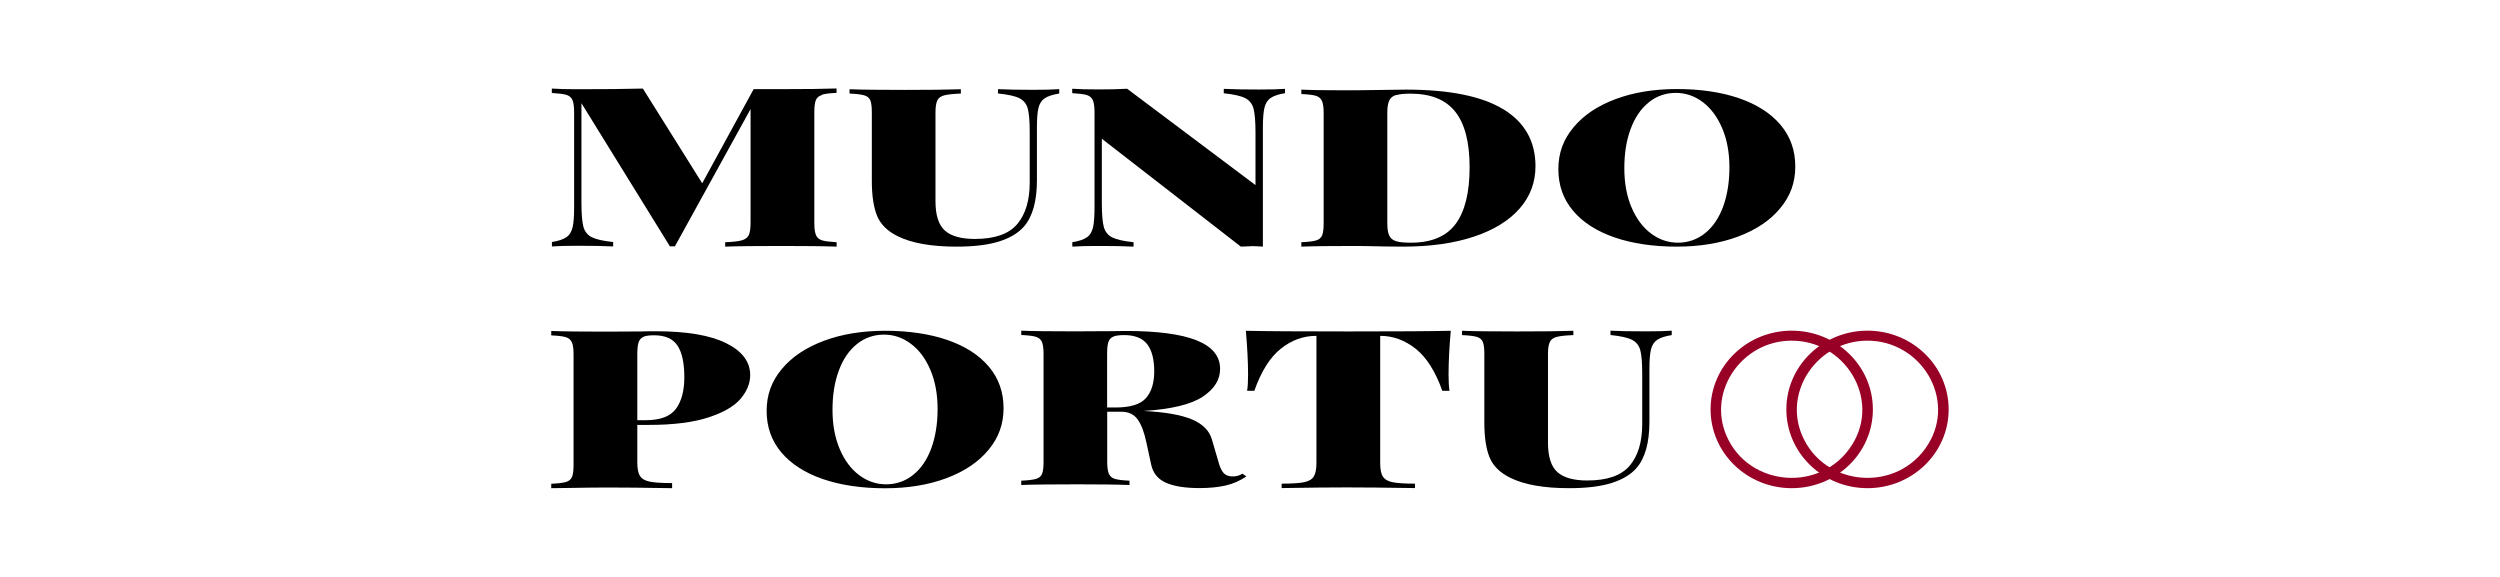
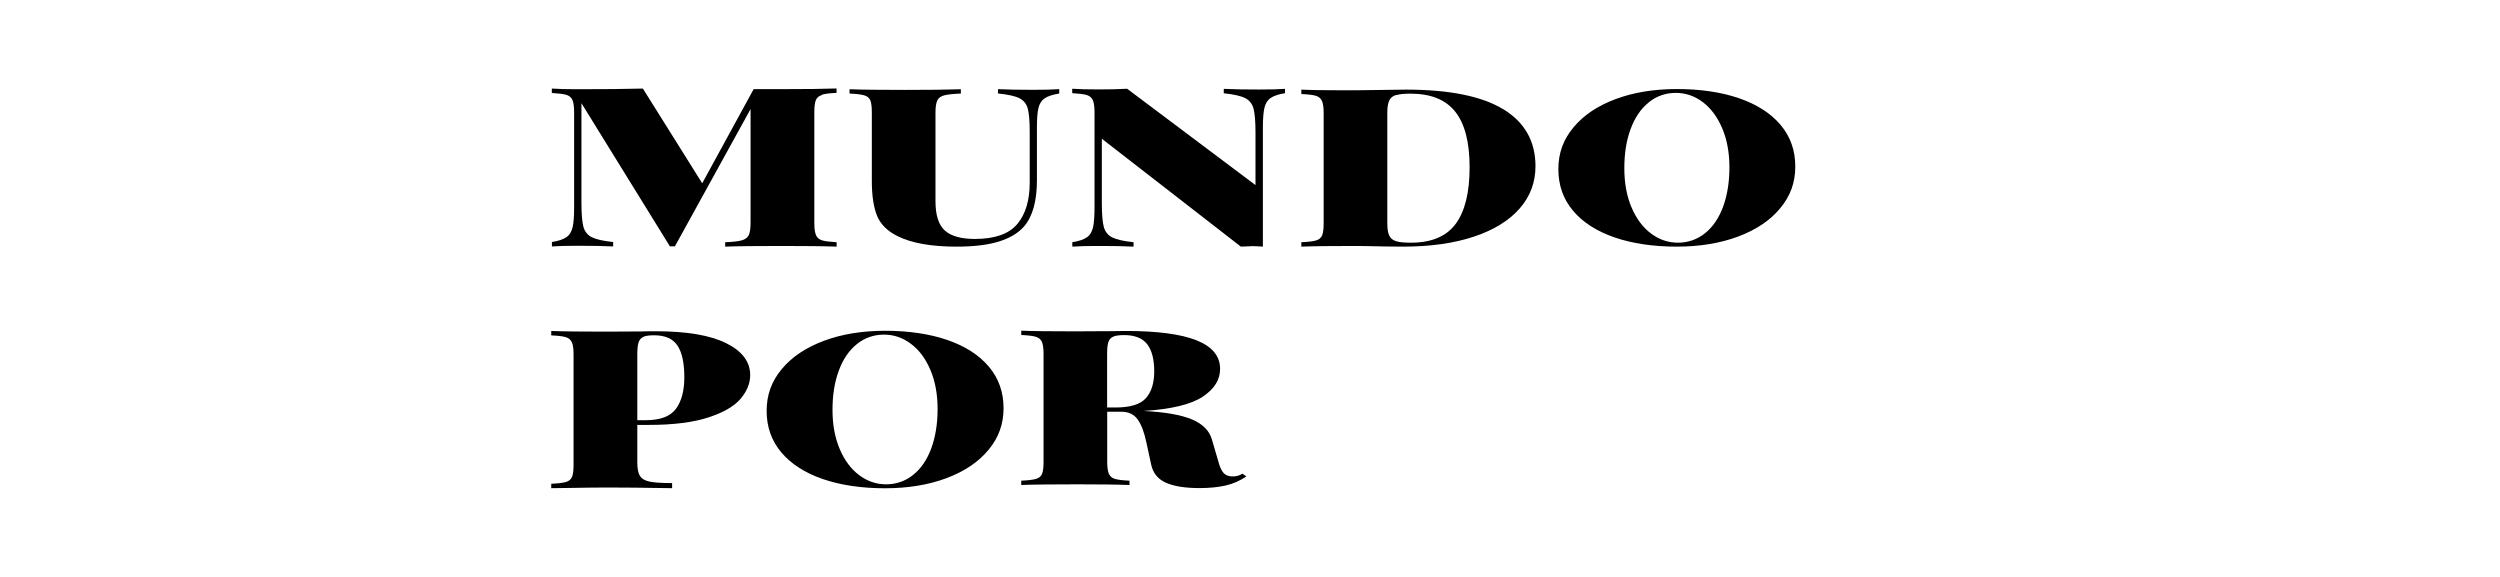
<svg xmlns="http://www.w3.org/2000/svg" id="Layer_1" data-name="Layer 1" viewBox="0 0 260 60">
  <defs>
    <style>
      .cls-1 {
        fill: #990026;
      }
    </style>
  </defs>
  <path d="M85.49,9.88c-.32.09-.53.27-.64.53-.11.26-.16.69-.16,1.28v11.5c0,.59.06,1.01.18,1.28.12.26.33.44.64.53.3.09.8.15,1.5.19v.46c-1.33-.05-3.25-.07-5.78-.07s-4.57.02-5.81.07v-.46c.78-.03,1.35-.09,1.71-.19s.6-.27.73-.53c.13-.26.2-.69.2-1.28v-11.85l-7.87,14.28h-.52l-9.2-14.89v10.36c0,1.14.07,1.97.2,2.47.13.5.42.87.86,1.1.45.23,1.19.4,2.24.51v.46c-.89-.05-2.11-.07-3.66-.07-1.15,0-2.06.02-2.71.07v-.46c.67-.11,1.17-.27,1.5-.5.33-.22.54-.57.65-1.03.11-.46.16-1.16.16-2.09v-9.88c0-.59-.06-1.01-.18-1.28-.12-.26-.33-.44-.64-.53-.3-.09-.81-.15-1.5-.19v-.46c.65.05,1.56.07,2.71.07,2.61,0,4.86-.02,6.76-.07l6.17,9.85,5.35-9.79h2.84c2.52,0,4.45-.02,5.78-.07v.46c-.7.03-1.2.09-1.52.19Z" />
  <path d="M110.15,9.73c-.67.11-1.17.27-1.5.49-.33.22-.54.56-.65,1.01-.11.45-.16,1.13-.16,2.04v5.47c0,2.18-.45,3.78-1.34,4.81-.59.68-1.45,1.2-2.59,1.56s-2.62.54-4.42.54c-2.63,0-4.68-.36-6.14-1.09-1.07-.53-1.78-1.24-2.14-2.13-.36-.89-.54-2.1-.54-3.63v-7.12c0-.57-.05-.99-.16-1.25-.11-.26-.32-.43-.64-.52-.32-.09-.82-.15-1.52-.18v-.45c1.24.05,3.15.07,5.74.07s4.51-.02,5.84-.07v.45c-.78.03-1.35.09-1.71.18-.36.09-.6.26-.73.52-.13.26-.2.67-.2,1.25v9.25c0,1.45.33,2.47.98,3.05.65.58,1.69.87,3.1.87,2.07,0,3.54-.51,4.41-1.53.87-1.02,1.31-2.47,1.31-4.34v-5.26c0-1.12-.07-1.92-.2-2.42-.13-.49-.42-.85-.86-1.08-.45-.23-1.19-.39-2.24-.5v-.45c.89.05,2.11.07,3.66.07,1.15,0,2.06-.02,2.71-.07v.45Z" />
  <path d="M133.65,9.69c-.67.11-1.17.27-1.5.5-.33.22-.54.57-.65,1.03-.11.46-.16,1.16-.16,2.09v12.34c-.44-.03-.79-.05-1.08-.05-.24,0-.64.02-1.21.05l-14.46-11.22v6.68c0,1.14.07,1.97.2,2.47.13.5.42.87.86,1.1.45.23,1.19.4,2.24.51v.46c-.89-.05-2.11-.07-3.66-.07-1.15,0-2.06.02-2.71.07v-.46c.67-.11,1.17-.27,1.5-.5.33-.22.54-.57.65-1.03.11-.46.16-1.16.16-2.09v-9.88c0-.59-.06-1.01-.18-1.28-.12-.26-.33-.44-.64-.53-.3-.09-.81-.15-1.5-.19v-.46c.65.05,1.56.07,2.71.07s2.18-.02,3-.07l13.35,10.02v-5.47c0-1.14-.07-1.97-.2-2.47-.13-.5-.42-.87-.86-1.1-.45-.23-1.19-.4-2.24-.51v-.46c.89.05,2.11.07,3.66.07,1.15,0,2.06-.02,2.71-.07v.46Z" />
  <path d="M156.33,11.35c2.24,1.36,3.36,3.34,3.36,5.94,0,1.68-.55,3.14-1.65,4.4-1.1,1.25-2.68,2.23-4.75,2.92-2.07.69-4.53,1.04-7.38,1.04l-2.02-.02c-1.31-.03-2.26-.05-2.87-.05-2.55,0-4.44.02-5.68.07v-.46c.7-.03,1.2-.09,1.52-.18.32-.09.53-.27.64-.53.11-.26.16-.68.16-1.27v-11.45c0-.58-.06-1.01-.18-1.27-.12-.26-.33-.44-.64-.53-.3-.09-.81-.15-1.5-.18v-.46c1,.05,2.48.07,4.44.07h1.18l1.44-.02c1.83-.03,3.1-.05,3.82-.05,4.5,0,7.88.68,10.12,2.04ZM145.18,9.88c-.34.11-.57.3-.7.58-.13.28-.2.69-.2,1.25v11.54c0,.55.07.97.2,1.25.13.28.36.47.7.58.34.11.85.16,1.55.16,2.15,0,3.71-.66,4.67-1.97s1.44-3.27,1.44-5.87-.5-4.53-1.49-5.78c-.99-1.25-2.54-1.88-4.65-1.88-.67,0-1.18.05-1.52.16Z" />
  <path d="M180.87,10.22c1.85.64,3.29,1.56,4.31,2.77,1.02,1.21,1.53,2.65,1.53,4.33s-.52,3.08-1.57,4.34c-1.04,1.26-2.5,2.24-4.37,2.94-1.87.7-4,1.05-6.4,1.05s-4.61-.32-6.46-.96c-1.85-.64-3.29-1.56-4.31-2.77-1.02-1.21-1.53-2.65-1.53-4.33s.52-3.08,1.57-4.34c1.04-1.26,2.5-2.24,4.37-2.94,1.87-.7,4-1.05,6.4-1.05s4.61.32,6.46.96ZM171.46,10.66c-.82.66-1.44,1.58-1.88,2.77-.44,1.19-.65,2.54-.65,4.07s.25,2.9.75,4.07c.5,1.17,1.17,2.08,2.02,2.71.85.64,1.78.96,2.81.96s2.01-.33,2.82-.99c.82-.66,1.44-1.58,1.88-2.77.43-1.19.65-2.54.65-4.07s-.25-2.9-.75-4.07c-.5-1.17-1.17-2.08-2.02-2.72-.85-.64-1.78-.96-2.81-.96s-2.01.33-2.82.99Z" />
  <path d="M66.28,44.16v3.93c0,.65.09,1.12.28,1.41.18.29.52.49,1.01.59.49.1,1.27.15,2.33.15v.53c-2.94-.05-5.18-.07-6.72-.07-1.02,0-2.45.02-4.28.05l-1.57.02v-.46c.7-.03,1.2-.09,1.52-.18.32-.09.53-.27.64-.53.11-.26.16-.69.16-1.27v-11.47c0-.59-.06-1.01-.18-1.27-.12-.26-.33-.44-.64-.53-.3-.09-.81-.15-1.5-.18v-.46c1.24.05,3.11.07,5.61.07l3.75-.02c.44-.02.94-.02,1.5-.02,3.22,0,5.66.41,7.33,1.24,1.66.82,2.5,1.93,2.5,3.32,0,.85-.33,1.66-.98,2.44-.65.78-1.76,1.43-3.33,1.95-1.57.52-3.64.79-6.23.79h-1.21ZM66.92,35.03c-.25.11-.42.3-.51.58-.09.28-.13.69-.13,1.25v6.84h.88c1.52,0,2.57-.4,3.15-1.2.58-.8.86-1.89.86-3.26,0-1.49-.24-2.6-.72-3.31-.48-.71-1.28-1.06-2.42-1.06-.5,0-.88.05-1.13.16Z" />
  <path d="M98.53,35.36c1.85.64,3.29,1.56,4.31,2.77,1.02,1.21,1.53,2.65,1.53,4.32s-.52,3.08-1.57,4.34c-1.04,1.26-2.5,2.24-4.37,2.94-1.87.7-4,1.05-6.4,1.05s-4.61-.32-6.46-.96c-1.85-.64-3.29-1.56-4.31-2.77-1.02-1.21-1.53-2.65-1.53-4.32s.52-3.08,1.57-4.34c1.04-1.26,2.5-2.24,4.37-2.94,1.87-.7,4-1.05,6.4-1.05s4.61.32,6.46.96ZM89.11,35.79c-.82.66-1.44,1.58-1.88,2.77-.44,1.19-.65,2.54-.65,4.07s.25,2.9.75,4.07c.5,1.17,1.17,2.08,2.02,2.71.85.64,1.78.96,2.81.96s2.01-.33,2.82-.99c.82-.66,1.44-1.58,1.88-2.77.43-1.19.65-2.54.65-4.07s-.25-2.9-.75-4.07c-.5-1.17-1.17-2.08-2.02-2.71-.85-.64-1.78-.96-2.81-.96s-2.01.33-2.82.99Z" />
  <path d="M129.63,49.54c-.65.45-1.37.77-2.15.95-.78.18-1.7.27-2.74.27-1.5,0-2.67-.19-3.49-.56-.83-.37-1.34-1-1.53-1.89l-.49-2.27c-.22-1.06-.52-1.86-.9-2.4-.38-.54-.95-.82-1.71-.82h-1.47v5.22c0,.57.06.99.18,1.25.12.26.33.43.64.52s.81.15,1.5.18v.45c-1.26-.05-3.08-.07-5.45-.07-2.63,0-4.57.02-5.81.07v-.45c.7-.03,1.2-.09,1.52-.18.32-.09.53-.26.64-.52.11-.26.16-.67.16-1.25v-11.25c0-.57-.06-.99-.18-1.25-.12-.26-.33-.43-.64-.52-.3-.09-.81-.15-1.5-.18v-.45c1.24.05,3.11.07,5.61.07l3.75-.02c.44-.01.94-.02,1.5-.02,3.31,0,5.77.33,7.39.98,1.62.65,2.43,1.64,2.43,2.97,0,1.13-.61,2.1-1.83,2.9-1.22.8-3.26,1.29-6.14,1.47,2.22.11,3.89.4,5.03.87,1.13.48,1.83,1.18,2.09,2.1l.69,2.36c.15.56.34.94.56,1.16.22.21.52.32.91.32s.73-.1,1.01-.29l.42.29ZM115.78,35.01c-.25.11-.42.29-.51.57-.09.27-.13.68-.13,1.22v5.58h.88c1.54,0,2.6-.33,3.17-.99.57-.66.85-1.58.85-2.78s-.24-2.18-.73-2.81c-.49-.63-1.29-.95-2.4-.95-.5,0-.88.05-1.13.16Z" />
-   <path d="M150.65,38.98c0,.71.03,1.26.1,1.66h-.75c-.72-2.02-1.64-3.47-2.77-4.37-1.13-.89-2.35-1.34-3.66-1.34h-.03v13.22c0,.65.09,1.12.28,1.41.18.29.52.49,1.01.59.49.1,1.27.15,2.33.15v.46c-3.07-.05-5.45-.07-7.15-.07-1.55,0-3.79.02-6.72.07v-.46c1.07,0,1.84-.05,2.33-.15.49-.1.83-.3,1.01-.59.18-.29.28-.76.28-1.41v-13.22h-.03c-1.33,0-2.55.44-3.67,1.33-1.12.89-2.04,2.35-2.76,4.38h-.75c.07-.4.1-.96.1-1.66,0-1.34-.08-2.87-.23-4.58,2.07.05,5.62.07,10.67.07s8.57-.02,10.64-.07c-.15,1.71-.23,3.24-.23,4.58Z" />
-   <path d="M173.85,34.85c-.67.11-1.17.27-1.5.49-.33.22-.54.56-.65,1.01-.11.45-.16,1.13-.16,2.04v5.47c0,2.18-.45,3.78-1.34,4.81-.59.68-1.45,1.2-2.59,1.56s-2.62.54-4.42.54c-2.63,0-4.68-.36-6.14-1.09-1.07-.53-1.78-1.24-2.14-2.13-.36-.89-.54-2.1-.54-3.63v-7.12c0-.57-.05-.99-.16-1.25-.11-.26-.32-.43-.64-.52-.32-.09-.82-.15-1.52-.18v-.45c1.24.05,3.15.07,5.74.07s4.51-.02,5.84-.07v.45c-.78.03-1.35.09-1.71.18-.36.09-.6.26-.73.52-.13.26-.2.67-.2,1.25v9.25c0,1.45.33,2.47.98,3.05.65.58,1.69.87,3.1.87,2.07,0,3.54-.51,4.41-1.53.87-1.02,1.31-2.47,1.31-4.34v-5.26c0-1.12-.07-1.92-.2-2.42-.13-.49-.42-.85-.86-1.08-.45-.23-1.19-.39-2.24-.5v-.45c.89.05,2.11.07,3.66.07,1.15,0,2.06-.02,2.71-.07v.45Z" />
  <g>
-     <path class="cls-1" d="M186.34,34.39c-4.66,0-8.44,3.67-8.44,8.19s3.78,8.19,8.44,8.19,8.44-3.67,8.44-8.19-3.78-8.19-8.44-8.19ZM179.53,45.26c-1.95-4.61,1.64-9.78,6.72-9.83,5.63-.06,9.35,6.03,6.39,10.79-3.14,5.06-10.81,4.48-13.11-.96Z" />
-     <path class="cls-1" d="M194.22,34.39c-4.66,0-8.44,3.67-8.44,8.19s3.78,8.19,8.44,8.19,8.44-3.67,8.44-8.19-3.78-8.19-8.44-8.19ZM187.41,45.26c-1.95-4.61,1.64-9.78,6.72-9.83,5.63-.06,9.35,6.03,6.39,10.79-3.14,5.06-10.81,4.48-13.11-.96Z" />
-   </g>
+     </g>
</svg>